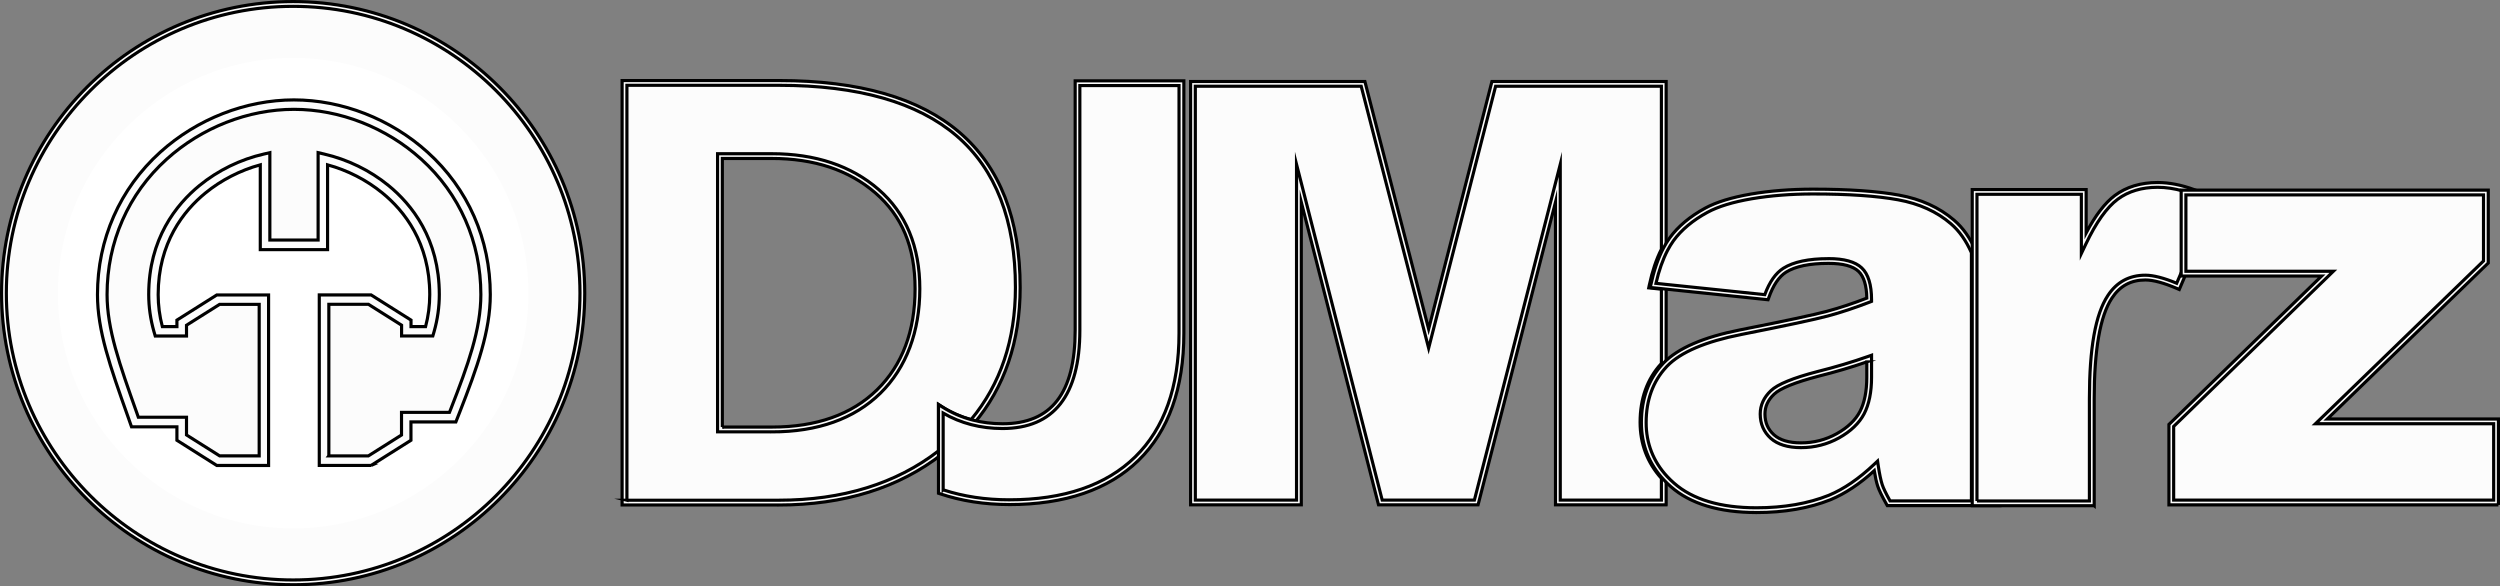
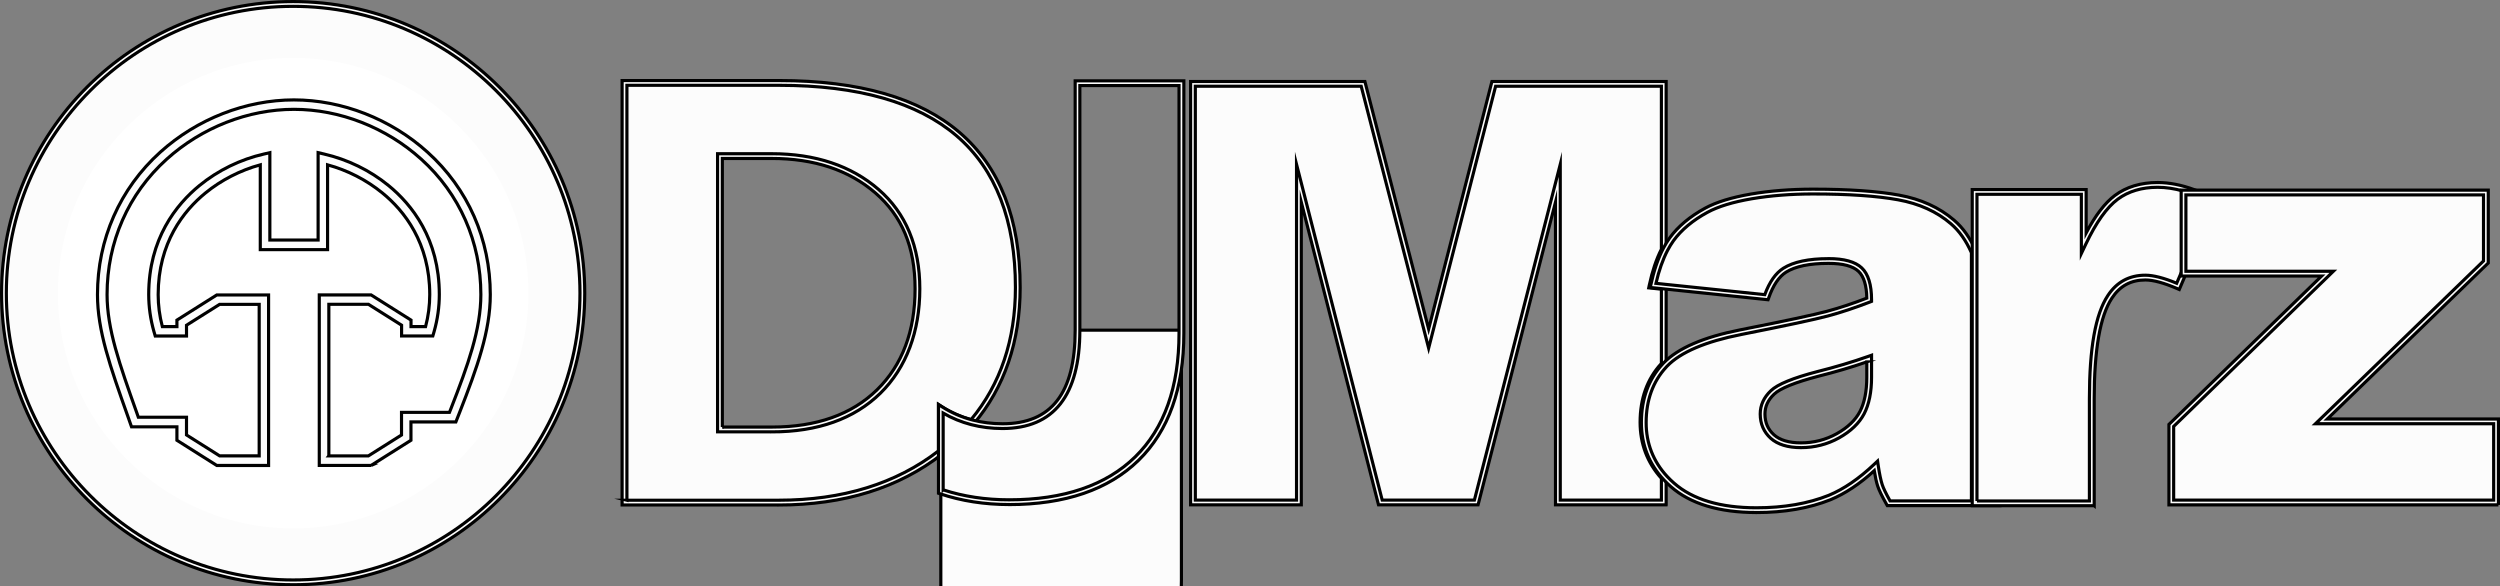
<svg xmlns="http://www.w3.org/2000/svg" id="Layer_1" data-name="Layer 1" viewBox="0 0 792.5 185.86">
  <rect x="0" y="0" width="792.5" height="185.86" fill="#808080" stroke="none" />
  <g>
    <path d="M92.93,184.61C42.38,184.61,1.25,143.48,1.25,92.93S42.38,1.25,92.93,1.25s91.68,41.13,91.68,91.68-41.13,91.68-91.68,91.68Z" fill="#fcfcfc" stroke="#000" stroke-miterlimit="10" />
    <path d="M92.93,185.36C41.96,185.36.5,143.9.5,92.93S41.96.5,92.93.5s92.43,41.46,92.43,92.43-41.46,92.43-92.43,92.43ZM92.93,2.01C42.79,2.01,2.01,42.8,2.01,92.93s40.79,90.92,90.92,90.92,90.92-40.79,90.92-90.92S143.07,2.01,92.93,2.01Z" fill="#fcfcfc" stroke="#000" stroke-miterlimit="10" />
  </g>
  <g>
    <path d="M92.93,166.76c-40.71,0-73.82-33.12-73.82-73.83S52.22,19.11,92.93,19.11s73.83,33.12,73.83,73.83-33.12,73.83-73.83,73.83Z" fill="#fff" />
    <path d="M92.93,167.51c-41.12,0-74.58-33.46-74.58-74.58S51.81,18.35,92.93,18.35s74.58,33.46,74.58,74.58-33.46,74.58-74.58,74.58ZM92.93,19.86c-40.29,0-73.07,32.78-73.07,73.07s32.78,73.07,73.07,73.07,73.07-32.78,73.07-73.07S133.22,19.86,92.93,19.86Z" fill="#fff" />
  </g>
  <path d="M92.93,20.22c-40.09,0-72.71,32.62-72.71,72.71s32.62,72.71,72.71,72.71,72.71-32.62,72.71-72.71S133.02,20.22,92.93,20.22Z" fill="none" />
  <g>
    <path d="M308.08,133.88c9.69-11.47,14.55-25.71,14.55-42.74,0-43.23-25.21-64.84-75.63-64.84h-49.04v133.04h48.86c20.65,0,37.79-5.35,51.42-16.02v-13.7c3.05,1.95,6.33,3.36,9.84,4.27ZM278.54,124.11c-8.19,8.02-19.46,12.02-33.83,12.02h-16.5V49.48h16.41c13.69,0,24.81,3.71,33.37,11.12,8.56,7.42,12.83,17.73,12.83,30.96s-4.09,24.53-12.28,32.55Z" fill="#fcfcfc" stroke="#000" stroke-miterlimit="10" />
    <path d="M246.82,160.08h-49.61V25.54h49.8c50.68,0,76.38,22.07,76.38,65.6,0,17.12-4.96,31.66-14.73,43.23l-.31.36-.46-.12c-3.15-.82-6.14-2.05-8.9-3.65v12.72l-.29.23c-13.72,10.74-31.17,16.18-51.88,16.18ZM198.72,158.57h48.11c20.22,0,37.27-5.26,50.67-15.64v-14.7l1.16.74c2.81,1.79,5.89,3.15,9.16,4.05,9.34-11.23,14.07-25.32,14.07-41.89,0-21.28-6.27-37.45-18.64-48.06-12.41-10.64-31.32-16.03-56.23-16.03h-48.29v131.53ZM244.72,136.89h-17.25V48.73h17.16c13.81,0,25.2,3.8,33.86,11.31,8.69,7.53,13.09,18.14,13.09,31.53s-4.21,24.96-12.51,33.09c-8.3,8.12-19.85,12.24-34.35,12.24ZM228.97,135.38h15.75c14.09,0,25.29-3.97,33.3-11.81,8-7.83,12.06-18.6,12.06-32.01s-4.23-23.16-12.57-30.39c-8.38-7.26-19.44-10.94-32.87-10.94h-15.66v85.15Z" fill="#fcfcfc" stroke="#000" stroke-miterlimit="10" />
  </g>
  <g>
-     <path d="M298.24,143.3v-13.7c3.05,1.95,6.33,3.36,9.84,4.27,3.07.8,6.31,1.21,9.73,1.21,15.84,0,23.76-10.14,23.76-30.42V26.37h32.94v79.3c0,17.25-4.71,30.48-14.13,39.7-9.42,9.21-22.91,13.82-40.48,13.82-7.79,0-15.01-1.13-21.66-3.37v-12.52Z" fill="#fcfcfc" stroke="#000" stroke-miterlimit="10" />
+     <path d="M298.24,143.3v-13.7c3.05,1.95,6.33,3.36,9.84,4.27,3.07.8,6.31,1.21,9.73,1.21,15.84,0,23.76-10.14,23.76-30.42h32.94v79.3c0,17.25-4.71,30.48-14.13,39.7-9.42,9.21-22.91,13.82-40.48,13.82-7.79,0-15.01-1.13-21.66-3.37v-12.52Z" fill="#fcfcfc" stroke="#000" stroke-miterlimit="10" />
    <path d="M319.91,159.94c-7.83,0-15.2-1.15-21.9-3.41l-.51-.17v-28.13l1.16.74c2.94,1.87,6.17,3.28,9.62,4.17,3.03.79,6.24,1.19,9.54,1.19,15.48,0,23.01-9.71,23.01-29.67V25.62h34.45v80.06c0,17.38-4.83,30.92-14.35,40.23-9.52,9.31-23.32,14.04-41.01,14.04ZM298.99,155.28c6.41,2.1,13.45,3.16,20.91,3.16,17.28,0,30.72-4.58,39.95-13.61,9.22-9.02,13.9-22.2,13.9-39.16V27.12h-31.44v77.54c0,20.69-8.25,31.18-24.51,31.18-3.42,0-6.76-.41-9.92-1.23-3.15-.82-6.14-2.05-8.9-3.65v24.33Z" fill="#fcfcfc" stroke="#000" stroke-miterlimit="10" />
  </g>
  <g>
    <path d="M527.42,26.58h-53.89l-20.65,80.74-20.79-80.74h-53.92v132.7h33.58V58.09l25.82,101.2h30.39l25.88-101.2v101.2h33.57v-7.92c-4.5-4.91-6.75-10.74-6.75-17.51,0-7.3,2.15-13.3,6.44-18.01.1-.12.21-.23.31-.34v-24.5l-3.85-.42c.96-4.5,2.25-8.3,3.85-11.4V26.58Z" fill="#fcfcfc" stroke="#000" stroke-miterlimit="10" />
    <path d="M528.17,160.03h-35.08v-95.96l-24.54,95.96h-31.56l-24.48-95.95v95.95h-35.09V25.83h55.25l20.21,78.47,20.06-78.47h55.23v53.53l-.08.16c-1.48,2.87-2.69,6.37-3.61,10.39l3.69.4v25.47l-.32.35c-.05.06-.11.11-.16.17-4.17,4.57-6.27,10.46-6.27,17.53,0,6.54,2.2,12.26,6.55,17l.2.22v8.97ZM494.6,158.53h32.06v-6.88c-4.48-4.99-6.75-10.98-6.75-17.8,0-7.46,2.23-13.69,6.64-18.51.03-.04.07-.08.11-.13v-23.53l-4.01-.43.17-.82c.94-4.43,2.23-8.27,3.84-11.43V27.34h-52.55l-21.23,83.02-21.38-83.02h-52.58v131.19h32.08V52.09l27.16,106.44h29.22l27.22-106.43v106.43Z" fill="#fcfcfc" stroke="#000" stroke-miterlimit="10" />
  </g>
  <g>
    <path d="M570.92,141.15c-4,0-7.04-.92-9.1-2.77-2.05-1.85-3.08-4.22-3.08-7.15,0-2.55,1.04-4.83,3.14-6.82,2.02-1.95,6.85-3.91,14.49-5.91,5.61-1.4,10.99-3.01,16.16-4.83v5.92c0,4.61-.77,8.35-2.27,11.23-1.5,2.89-4.07,5.32-7.66,7.33-3.61,2-7.5,3-11.68,3M574.69,60.73c-7,0-13.52.51-19.57,1.54-6.02,1.04-10.77,2.5-14.21,4.37-4.8,2.61-8.46,5.69-11.03,9.23-.69.96-1.33,2-1.92,3.15-1.63,3.12-2.95,6.94-3.93,11.46l3.93.42,31.99,3.32c1.47-4.18,3.4-7.04,5.8-8.56,3.08-1.94,7.7-2.91,13.87-2.91,4.78,0,8.14.92,10.05,2.74,1.91,1.82,2.87,5,2.87,9.55-4.69,1.82-9.11,3.29-13.3,4.42-4.19,1.12-13.32,3.06-27.42,5.86-11.47,2.27-19.43,5.66-23.85,10.22-.11.11-.22.22-.32.34-4.38,4.73-6.57,10.76-6.57,18.1,0,6.81,2.3,12.67,6.89,17.6.69.73,1.42,1.45,2.2,2.14,6.06,5.35,14.93,8.02,26.63,8.02,8.8,0,16.53-1.34,23.19-4.01,4.84-2.01,9.73-5.33,14.67-10.01.42,2.79.86,4.84,1.29,6.14.42,1.31,1.37,3.2,2.76,5.68h35.28-8.3v-79.58c-1.75-4.03-4.01-7.23-6.76-9.59-4.56-3.93-10.26-6.53-17.1-7.77-6.82-1.24-15.85-1.87-27.13-1.87" fill="#fcfcfc" stroke="#000" stroke-miterlimit="10" />
    <path d="M556.79,162.47c-11.83,0-20.96-2.76-27.13-8.2-.76-.66-1.52-1.4-2.25-2.19-4.7-5.06-7.09-11.15-7.09-18.12,0-7.5,2.28-13.76,6.77-18.61.05-.06.14-.15.23-.25,4.59-4.74,12.75-8.25,24.35-10.54,14.26-2.82,23.21-4.74,27.38-5.85,3.98-1.07,8.26-2.48,12.73-4.2-.07-4.04-.95-6.9-2.63-8.49-1.76-1.68-4.97-2.53-9.53-2.53-5.99,0-10.52.94-13.46,2.8-2.24,1.42-4.09,4.17-5.49,8.17l-.2.56-37.34-3.89.18-.82c.98-4.53,2.32-8.45,4-11.65.6-1.15,1.26-2.24,1.98-3.24,2.64-3.63,6.43-6.81,11.28-9.45,3.5-1.9,8.36-3.4,14.44-4.45,6.05-1.03,12.67-1.55,19.7-1.55,11.25,0,20.43.63,27.27,1.88,6.94,1.26,12.81,3.93,17.46,7.94,2.84,2.43,5.18,5.75,6.96,9.86l.06.3v78.82h7.54v1.51h-35.72l-.22-.38c-1.54-2.74-2.41-4.53-2.83-5.82-.38-1.16-.75-2.79-1.09-4.86-4.61,4.2-9.27,7.29-13.86,9.19-6.73,2.7-14.63,4.07-23.48,4.07ZM579.61,81.98c4.97,0,8.52.99,10.57,2.95,2.06,1.95,3.1,5.35,3.1,10.09v.52l-.48.19c-4.7,1.82-9.2,3.32-13.37,4.44-4.2,1.12-13.18,3.04-27.47,5.87-11.29,2.23-19.18,5.6-23.46,10.01l-.11.11c-.06.06-.11.11-.16.18-4.26,4.6-6.4,10.52-6.4,17.63,0,6.57,2.25,12.32,6.68,17.09.7.75,1.42,1.45,2.15,2.08,5.89,5.2,14.68,7.83,26.14,7.83,8.66,0,16.37-1.33,22.91-3.95,4.76-1.97,9.61-5.29,14.43-9.86l1.05-.99.21,1.43c.39,2.63.83,4.71,1.26,6.02.36,1.12,1.15,2.76,2.49,5.16h25.79v-78.66c-1.68-3.83-3.86-6.92-6.5-9.18-4.44-3.84-10.08-6.39-16.75-7.6-6.75-1.23-15.83-1.85-27-1.85-6.94,0-13.48.52-19.44,1.53-5.92,1.02-10.62,2.46-13.98,4.29-4.65,2.53-8.28,5.56-10.78,9.01-.67.94-1.3,1.97-1.87,3.05-1.51,2.89-2.75,6.4-3.68,10.45l3.09.33,31.4,3.26c1.49-4.03,3.48-6.85,5.9-8.38,3.19-2.01,7.99-3.03,14.27-3.03ZM570.92,141.9c-4.18,0-7.41-1-9.6-2.96-2.21-2-3.33-4.59-3.33-7.71,0-2.76,1.13-5.24,3.37-7.37,2.12-2.04,6.97-4.04,14.82-6.09,5.52-1.38,10.94-2.99,16.1-4.81l1-.35v6.98c0,4.69-.79,8.58-2.35,11.58-1.56,2.99-4.24,5.56-7.96,7.64-3.69,2.05-7.75,3.09-12.05,3.09ZM591.78,114.73c-4.91,1.69-10.02,3.2-15.23,4.5-7.48,1.96-12.24,3.88-14.15,5.72-1.96,1.86-2.91,3.91-2.91,6.28,0,2.71.93,4.86,2.84,6.59,1.9,1.71,4.79,2.57,8.59,2.57,4.04,0,7.85-.98,11.31-2.9,3.46-1.93,5.94-4.3,7.36-7.02,1.45-2.78,2.18-6.44,2.18-10.88v-4.86Z" fill="#fcfcfc" stroke="#000" stroke-miterlimit="10" />
  </g>
  <g>
    <path d="M683.97,58.61c-5.2,0-9.57,1.31-13.11,3.95-3.54,2.64-6.98,7.45-10.31,14.46v-16.18h-34.6v98.72h37.14v-33.1c0-15.8,1.9-26.58,5.72-32.35,2.66-4.08,6.4-6.12,11.26-6.12,2.54,0,6,.91,10.35,2.78l2.38-5.61v-24.33h2.52c-4-1.49-7.78-2.23-11.36-2.23Z" fill="#fcfcfc" stroke="#000" stroke-miterlimit="10" />
    <path d="M663.85,160.31h-38.65V60.09h36.11v13.74c2.93-5.55,5.98-9.54,9.11-11.87,3.65-2.72,8.21-4.1,13.56-4.1,3.67,0,7.58.77,11.62,2.27l3.91,1.46h-5.94l-.06,23.87-2.68,6.31-.69-.3c-4.2-1.8-7.58-2.72-10.05-2.72-4.61,0-8.09,1.89-10.63,5.78-3.71,5.6-5.6,16.35-5.6,31.94v33.85ZM626.7,158.8h35.64v-32.34c0-16.11,1.91-26.83,5.84-32.76,2.79-4.28,6.79-6.46,11.88-6.46,2.54,0,5.88.86,9.95,2.55l2.03-4.77v-24.46c-2.8-.79-5.51-1.19-8.08-1.19-5.02,0-9.28,1.28-12.66,3.8-3.44,2.57-6.83,7.34-10.08,14.18l-1.43,3.02v-18.77h-33.09v97.21Z" fill="#fcfcfc" stroke="#000" stroke-miterlimit="10" />
  </g>
  <g>
    <polygon points="788.03 61.02 694.89 61.02 692.18 61.02 692.18 85.23 692.18 86.74 737.82 86.74 688.3 134.86 688.3 159.28 791.25 159.28 791.25 133.56 735.88 133.56 788.03 83.04 788.03 61.02" fill="#fcfcfc" stroke="#000" stroke-miterlimit="10" />
    <path d="M792,160.04h-104.45v-25.5l.23-.22,48.18-46.82h-44.53v-27.23h97.35v23.1l-51.04,49.45h54.26v27.23ZM689.05,158.53h101.44v-24.21h-56.48l53.26-51.59v-20.95h-94.34v24.21h46.74l-50.62,49.19v23.35Z" fill="#fcfcfc" stroke="#000" stroke-miterlimit="10" />
  </g>
  <g>
-     <path d="M134.52,49.33c-11.53-10.41-26.73-16.16-41.33-16.16h0c-14.61,0-29.79,5.76-41.34,16.16-11.54,10.41-19.42,25.46-19.42,44.06,0,11.14,3.97,22.38,9.51,38.01l.84,2.39h14.83v4.94l1.66,1.05,9.02,5.69.89.56h14.48v-51.04h-14.48l-.89.56-9.02,5.69-1.66,1.06v2.73h-7.27l-.09-.31c-.91-3.2-1.6-7.01-1.6-11.33,0-15.05,6.65-26.12,15.54-33.39,6.04-4.94,13.11-8.15,19.85-9.69v27.31h18.31v-27.31c6.73,1.55,13.8,4.75,19.85,9.69,8.9,7.27,15.55,18.34,15.55,33.39,0,4.32-.68,8.13-1.59,11.33l-.09.31h-7.27v-2.73l-1.67-1.06-9.02-5.69-.89-.56h-14.49v51.04h14.49l.89-.56,9.02-5.69,1.67-1.05v-6.5h14.72l.88-2.24v-.03c5.43-13.85,9.55-25.31,9.55-36.57,0-18.6-7.88-33.65-19.42-44.06Z" fill="#fcfcfc" stroke="#000" stroke-miterlimit="10" />
    <path d="M117.64,147.54h-16.43v-54.05h16.43l12.65,7.98v2.06h4.62c.87-3.31,1.32-6.72,1.32-10.13,0-16.51-8.15-26.63-15-32.22-5.05-4.12-11.02-7.19-17.39-8.93v26.88h-21.33v-26.88c-6.3,1.72-12.41,4.85-17.39,8.93-6.84,5.59-14.98,15.72-14.98,32.22,0,3.39.44,6.79,1.32,10.13h4.62v-2.05l12.64-7.98h16.42v54.05h-16.42l-12.64-7.98v-4.27h-14.39l-1.19-3.39c-5.57-15.7-9.6-27.05-9.6-38.51,0-17.55,7.07-33.59,19.92-45.18,11.67-10.52,27.11-16.55,42.35-16.55s30.69,6.03,42.34,16.55c12.84,11.58,19.91,27.63,19.91,45.18,0,11.57-4.18,23.17-9.64,37.12l-1.27,3.23h-14.24v5.82l-12.65,7.98ZM104.22,144.52h12.55l10.51-6.63v-7.17h15.2l.51-1.29c5.35-13.68,9.44-25,9.44-36.05,0-16.69-6.72-31.94-18.92-42.94-11.11-10.03-25.8-15.78-40.32-15.78s-29.21,5.75-40.33,15.78c-12.2,11.01-18.92,26.26-18.92,42.94,0,10.93,3.95,22.08,9.43,37.5l.48,1.38h15.27v5.62l10.5,6.63h12.54v-48.03h-12.54l-10.5,6.62v3.41h-9.91l-.41-1.39c-1.1-3.87-1.66-7.82-1.66-11.76,0-17.68,8.75-28.55,16.09-34.55,5.9-4.82,12.98-8.28,20.47-9.99l1.84-.42v27.69h15.3v-27.7l1.85.43c7.5,1.73,14.58,5.18,20.47,9.99,7.35,6,16.1,16.87,16.1,34.55,0,3.95-.56,7.9-1.65,11.74l-.41,1.4h-9.9v-3.41l-10.51-6.63h-12.55v48.03Z" fill="#fcfcfc" stroke="#000" stroke-miterlimit="10" />
  </g>
  <path d="M92.93,2.37C42.99,2.37,2.37,42.99,2.37,92.93s40.63,90.56,90.56,90.56,90.56-40.63,90.56-90.56S142.87,2.37,92.93,2.37Z" fill="none" />
</svg>